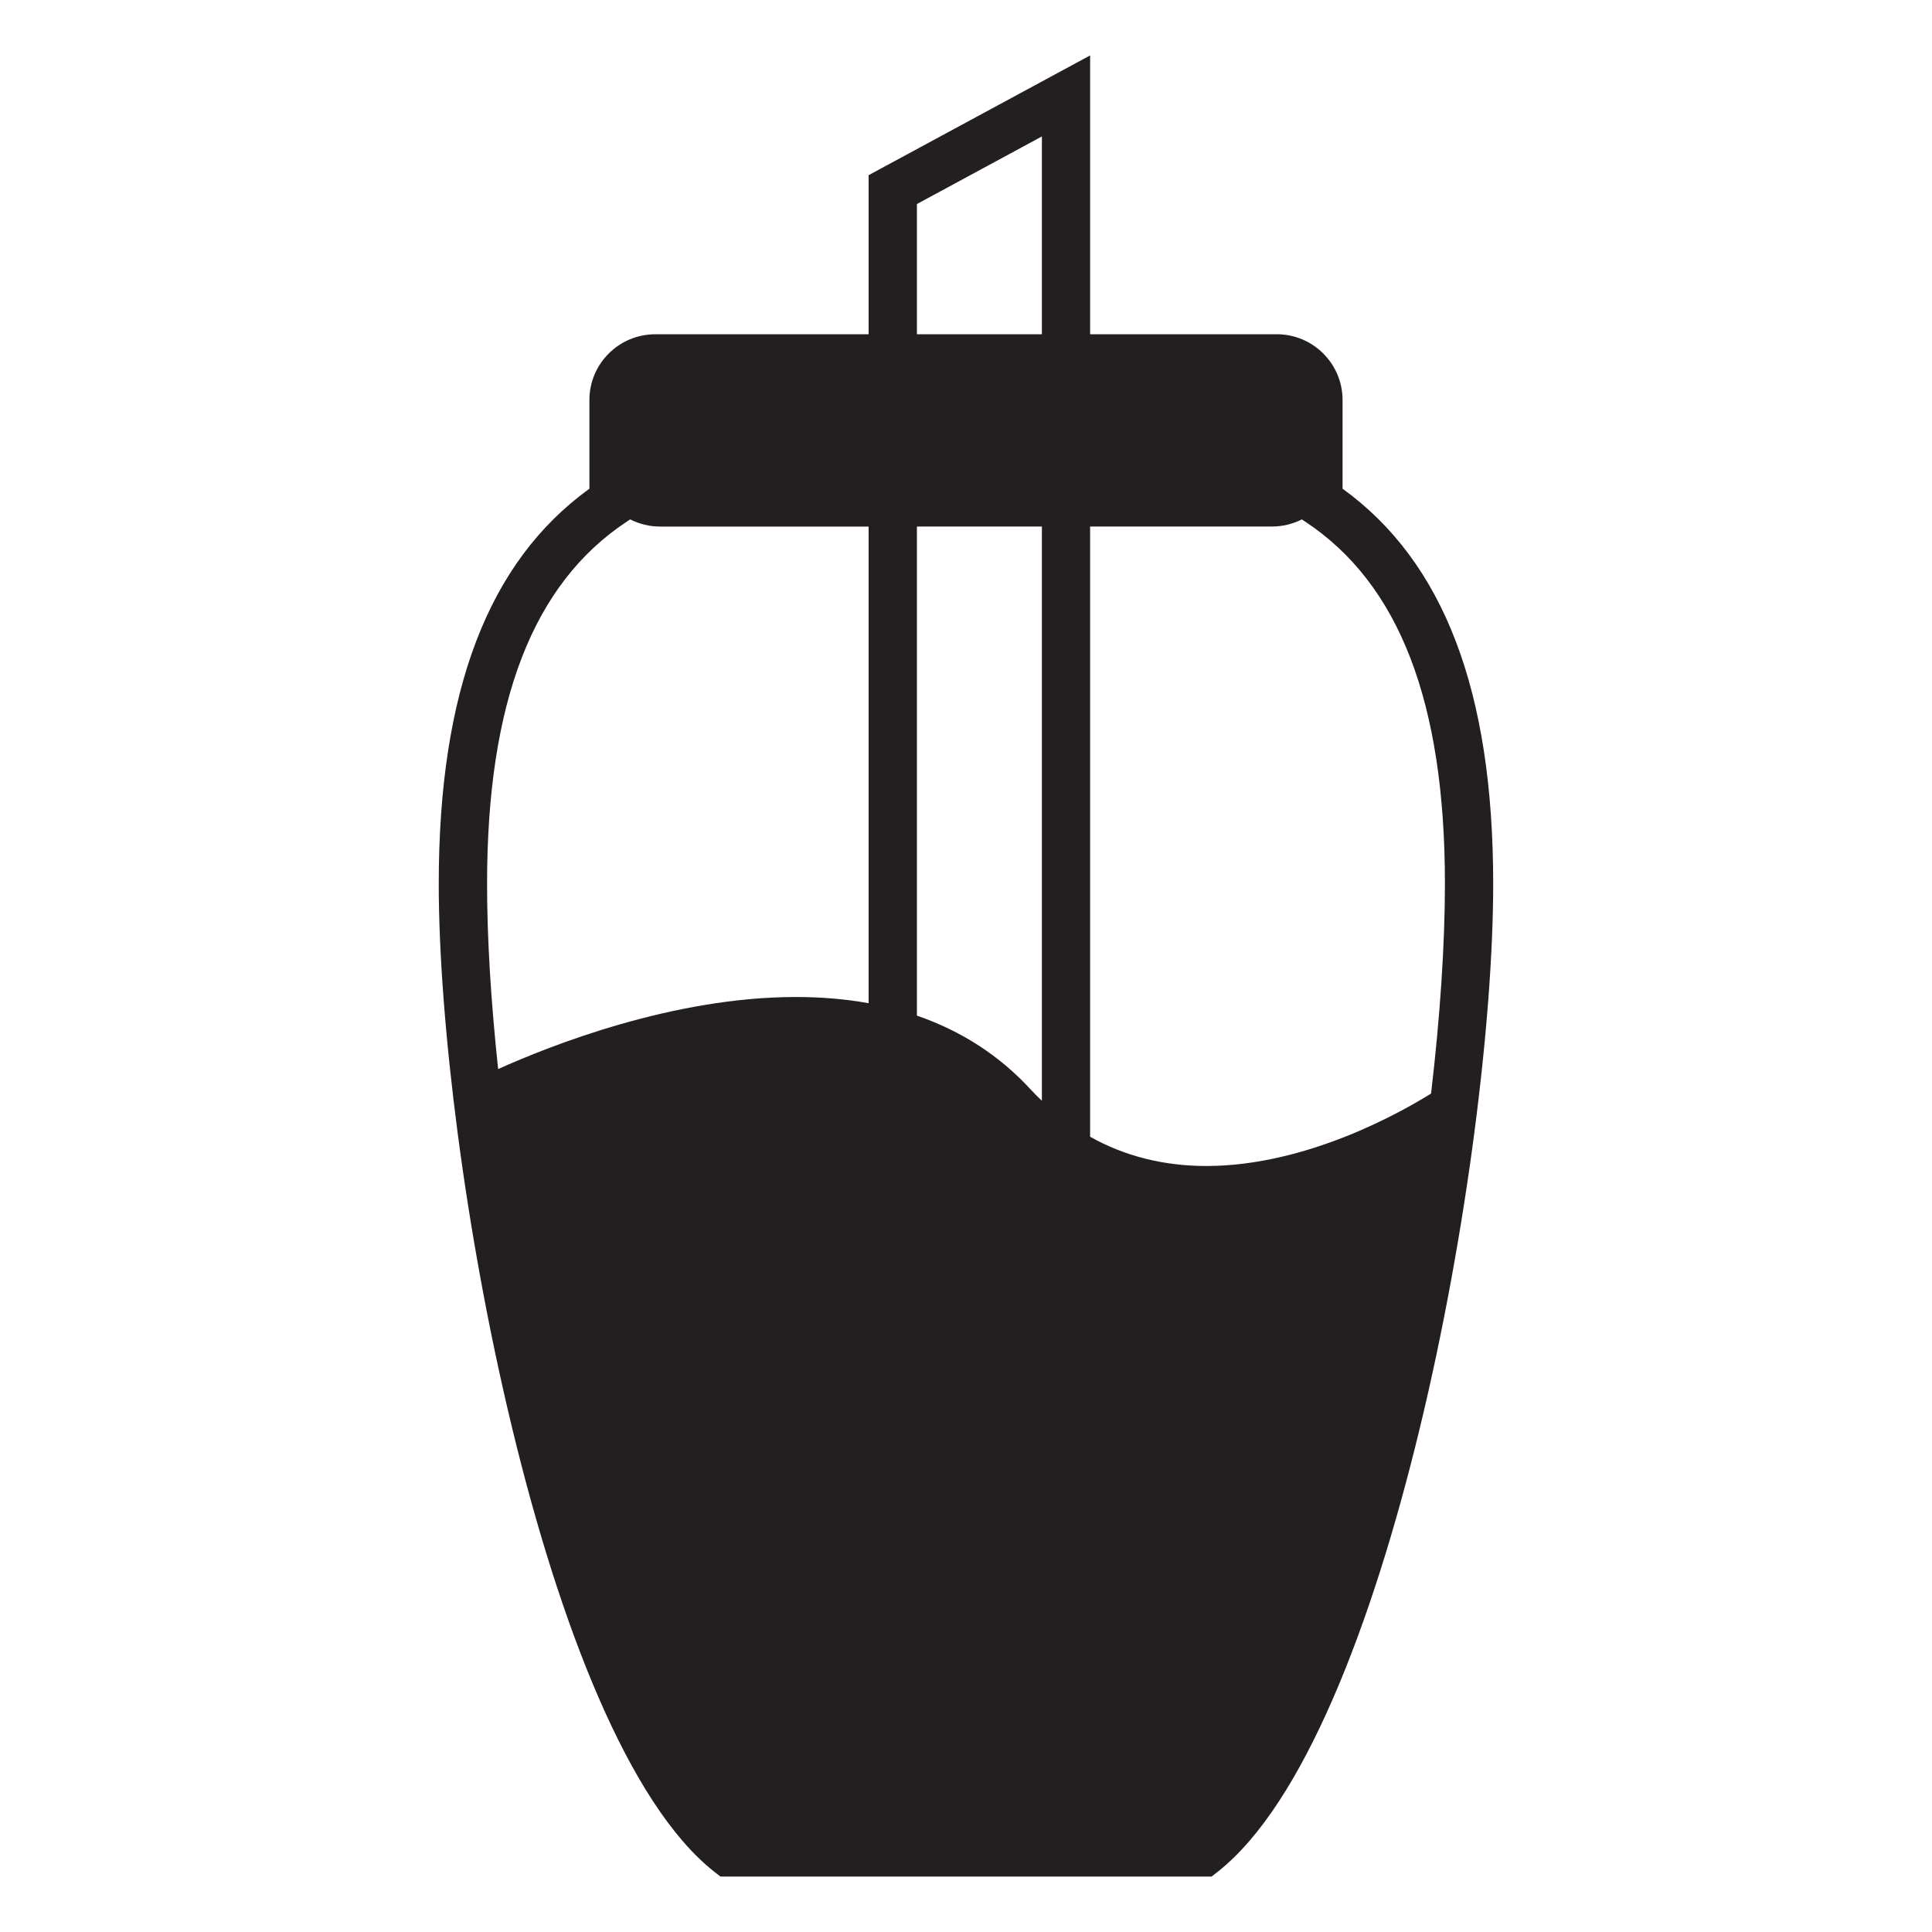
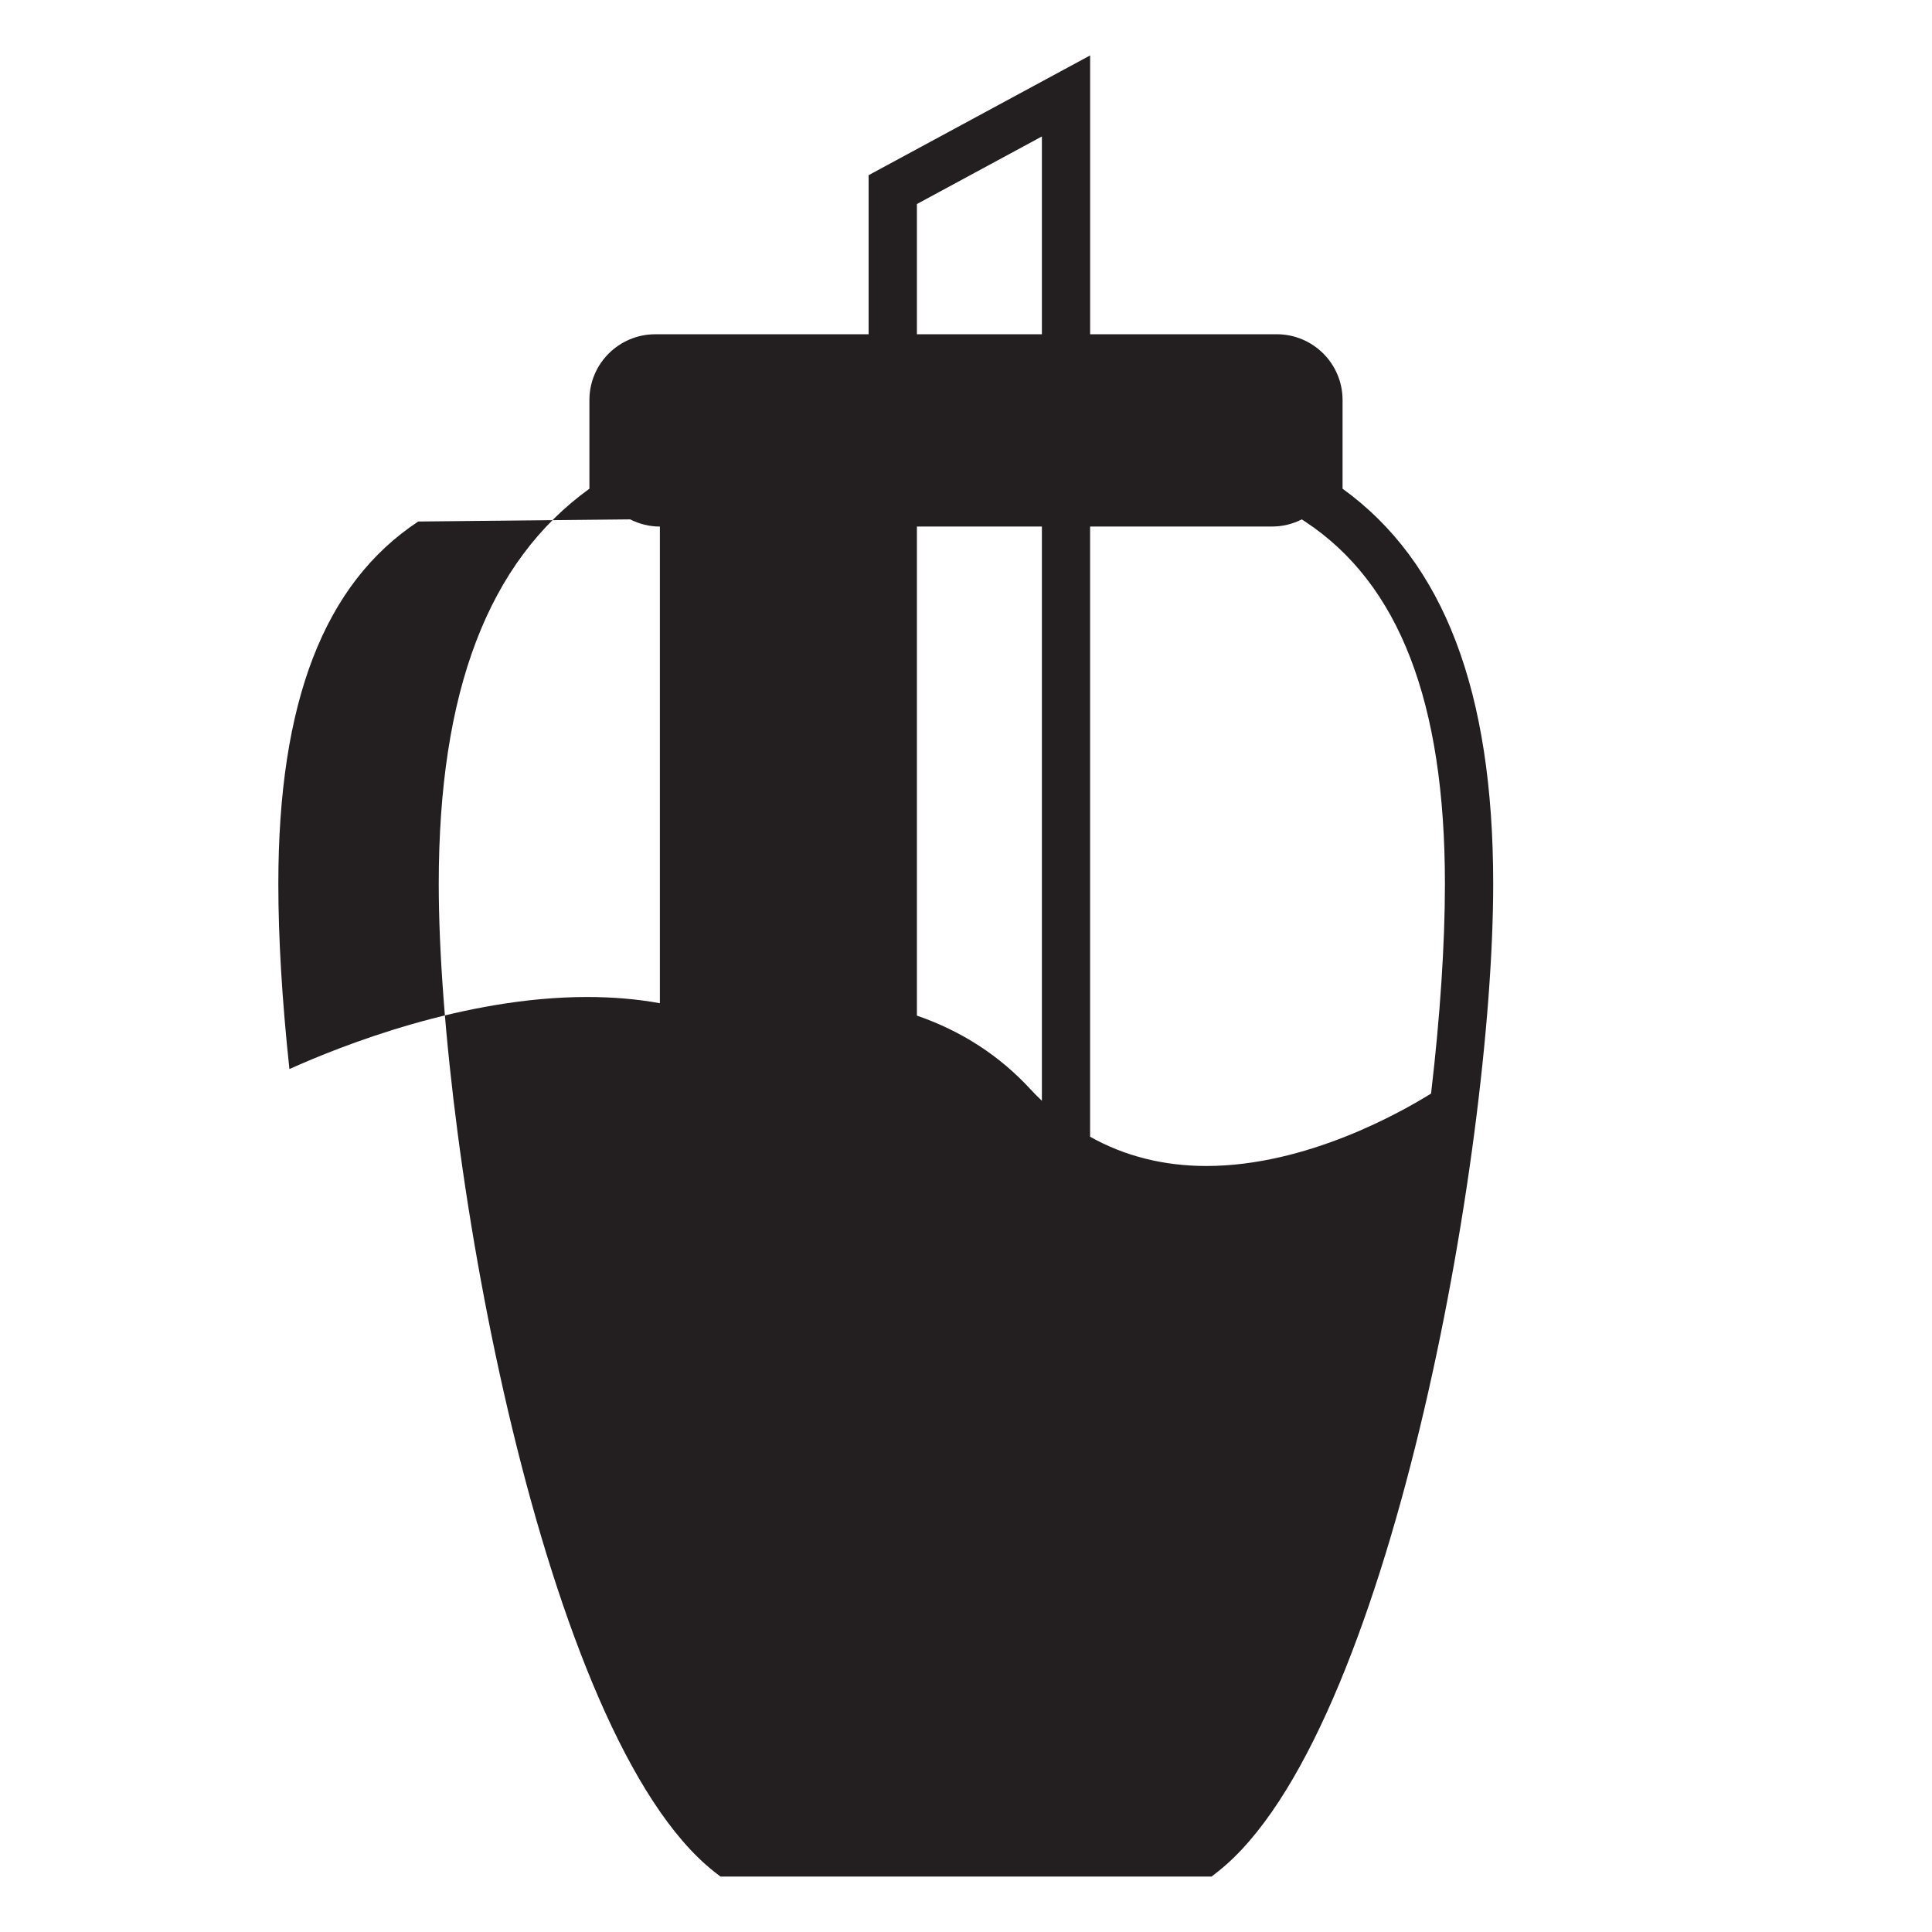
<svg xmlns="http://www.w3.org/2000/svg" version="1.1" id="Layer_1" x="0px" y="0px" width="64px" height="64px" viewBox="0 0 64 64" enable-background="new 0 0 64 64" xml:space="preserve">
  <g>
-     <path fill="#231F20" d="M44.474,16.189V13.25c0-1.203-0.979-2.178-2.181-2.178h-6.181V1.836l-7.19,3.887l-0.148,0.081v5.269h-7.067   c-1.203,0-2.182,0.976-2.182,2.178v2.938c-3.358,2.427-4.991,6.71-4.991,13.092c0,8.987,3.46,28.231,9.113,32.712l0.22,0.171   h16.267l0.219-0.171c5.654-4.481,9.111-23.726,9.111-32.712C49.465,22.899,47.831,18.616,44.474,16.189z M34.514,4.52v6.552h-4.14   V6.759L34.514,4.52z M36.112,17.442h6.03c0.337,0,0.675-0.081,0.982-0.236l0.107,0.07c3.119,2.056,4.634,5.984,4.634,12.004   c0,1.985-0.158,4.386-0.459,6.945c-0.972,0.606-4.12,2.4-7.442,2.4c-1.415,0-2.711-0.327-3.853-0.969V17.442z M20.875,17.205   c0.309,0.157,0.646,0.238,0.984,0.238h6.915v15.79c-0.76-0.139-1.572-0.206-2.414-0.206c-4.07,0-8.128,1.608-9.858,2.387   c-0.244-2.281-0.367-4.343-0.367-6.132c0-6.021,1.515-9.948,4.634-12.006L20.875,17.205z M30.374,33.644V17.442h4.14v19.022   c-0.132-0.123-0.259-0.253-0.384-0.387C33.113,34.972,31.85,34.152,30.374,33.644z" />
+     <path fill="#231F20" d="M44.474,16.189V13.25c0-1.203-0.979-2.178-2.181-2.178h-6.181V1.836l-7.19,3.887l-0.148,0.081v5.269h-7.067   c-1.203,0-2.182,0.976-2.182,2.178v2.938c-3.358,2.427-4.991,6.71-4.991,13.092c0,8.987,3.46,28.231,9.113,32.712l0.22,0.171   h16.267l0.219-0.171c5.654-4.481,9.111-23.726,9.111-32.712C49.465,22.899,47.831,18.616,44.474,16.189z M34.514,4.52v6.552h-4.14   V6.759L34.514,4.52z M36.112,17.442h6.03c0.337,0,0.675-0.081,0.982-0.236l0.107,0.07c3.119,2.056,4.634,5.984,4.634,12.004   c0,1.985-0.158,4.386-0.459,6.945c-0.972,0.606-4.12,2.4-7.442,2.4c-1.415,0-2.711-0.327-3.853-0.969V17.442z M20.875,17.205   c0.309,0.157,0.646,0.238,0.984,0.238v15.79c-0.76-0.139-1.572-0.206-2.414-0.206c-4.07,0-8.128,1.608-9.858,2.387   c-0.244-2.281-0.367-4.343-0.367-6.132c0-6.021,1.515-9.948,4.634-12.006L20.875,17.205z M30.374,33.644V17.442h4.14v19.022   c-0.132-0.123-0.259-0.253-0.384-0.387C33.113,34.972,31.85,34.152,30.374,33.644z" />
  </g>
</svg>